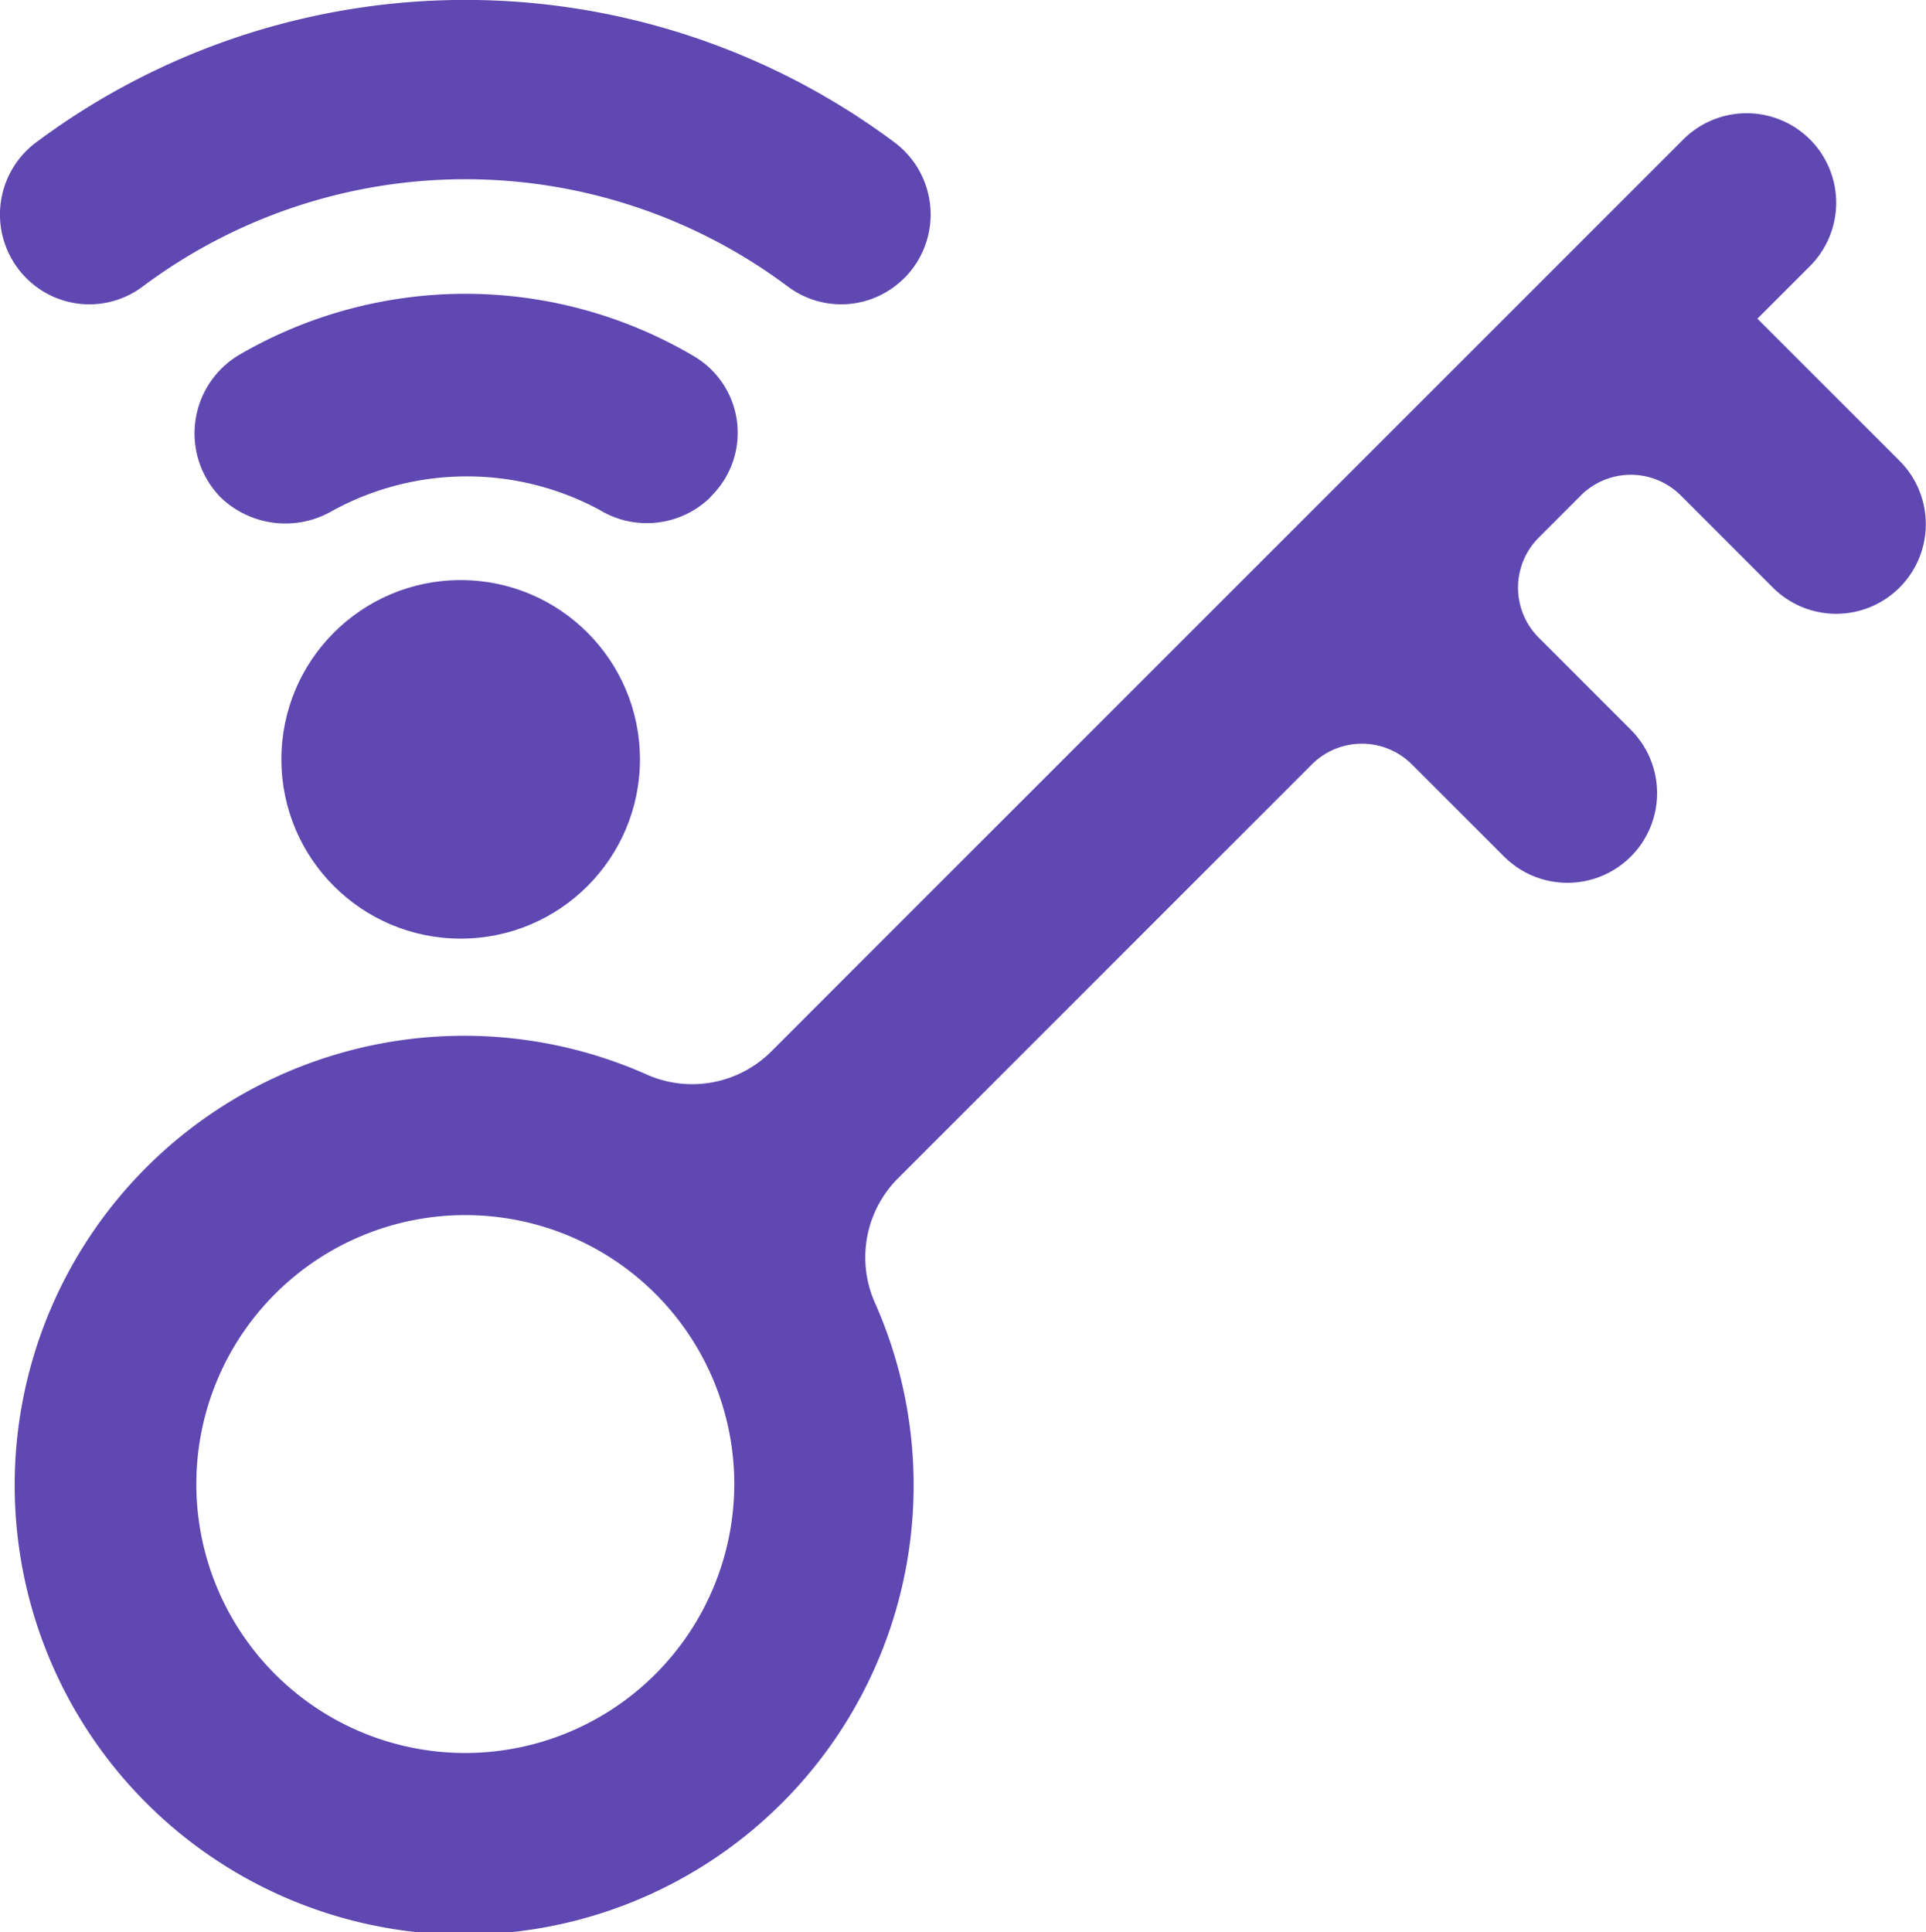
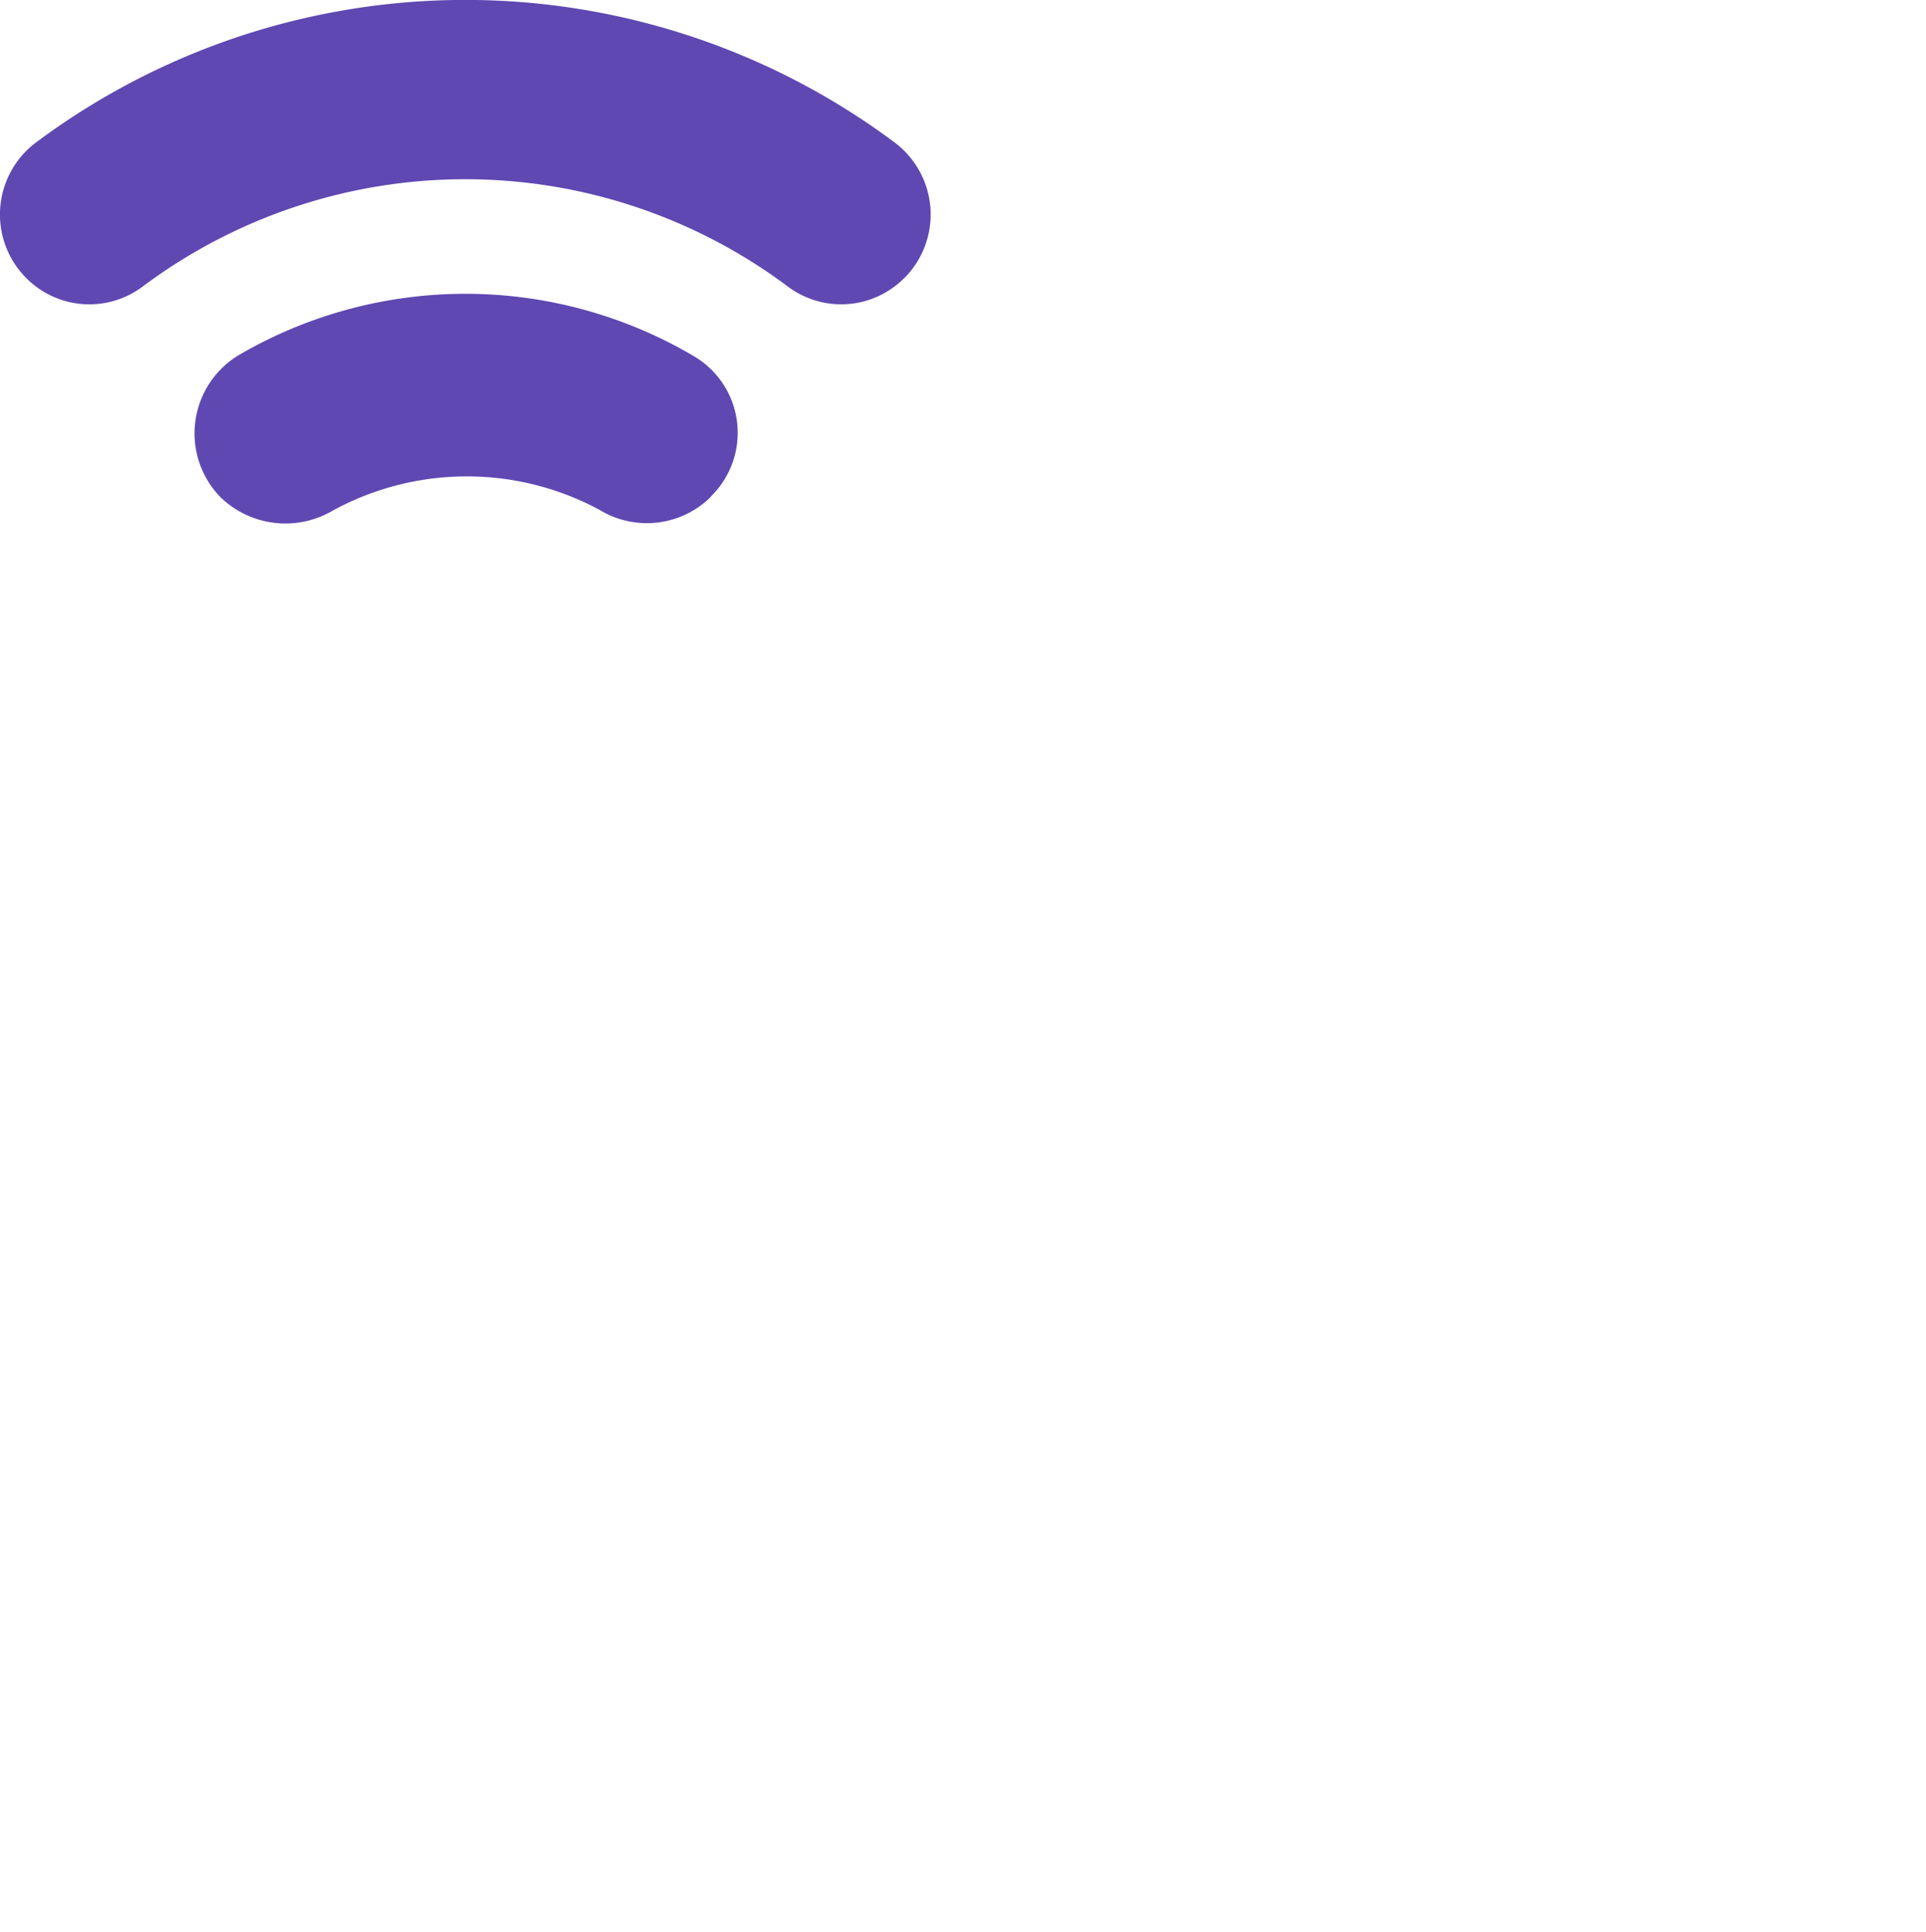
<svg xmlns="http://www.w3.org/2000/svg" width="29.939" height="30.038" viewBox="0 0 29.939 30.038">
  <g transform="translate(-582.383 -179.939)">
-     <path d="M608.609,182.5l-14.188,14.189a1.74,1.74,0,0,1-1.947.339,6.987,6.987,0,1,0,3.578,3.579,1.74,1.74,0,0,1,.34-1.947l6.443-6.444a1.1,1.1,0,0,1,1.554,0l1.433,1.433a1.394,1.394,0,0,0,1.971,0h0a1.394,1.394,0,0,0,0-1.971l-1.433-1.433a1.1,1.1,0,0,1,0-1.553l.656-.657a1.1,1.1,0,0,1,1.553,0L610,189.467a1.393,1.393,0,0,0,1.97,0h0a1.393,1.393,0,0,0,0-1.97l-2.21-2.21.817-.817a1.393,1.393,0,0,0,0-1.97h0A1.394,1.394,0,0,0,608.609,182.5Zm-18.934,25.085a4.181,4.181,0,1,1,4.181-4.181A4.186,4.186,0,0,1,589.675,207.585Z" transform="translate(-0.059 -0.394)" fill="#6048b2" />
    <path d="M596.437,184.266a1.4,1.4,0,0,0-.131-2.1,11.157,11.157,0,0,0-13.38,0,1.4,1.4,0,0,0-.131,2.1h0a1.382,1.382,0,0,0,1.811.124,8.37,8.37,0,0,1,10.019,0,1.382,1.382,0,0,0,1.811-.125Z" fill="#6048b2" />
    <path d="M594.132,188.657a1.382,1.382,0,0,0-.3-2.167,6.988,6.988,0,0,0-7.029-.027,1.421,1.421,0,0,0-.308,2.235h0a1.451,1.451,0,0,0,1.739.2,4.35,4.35,0,0,1,4.145-.011,1.413,1.413,0,0,0,1.708-.18Z" transform="translate(-0.677 -1.022)" fill="#6048b2" />
-     <circle cx="2.787" cy="2.787" r="2.787" transform="translate(586.757 188.957)" fill="#6048b2" />
  </g>
</svg>